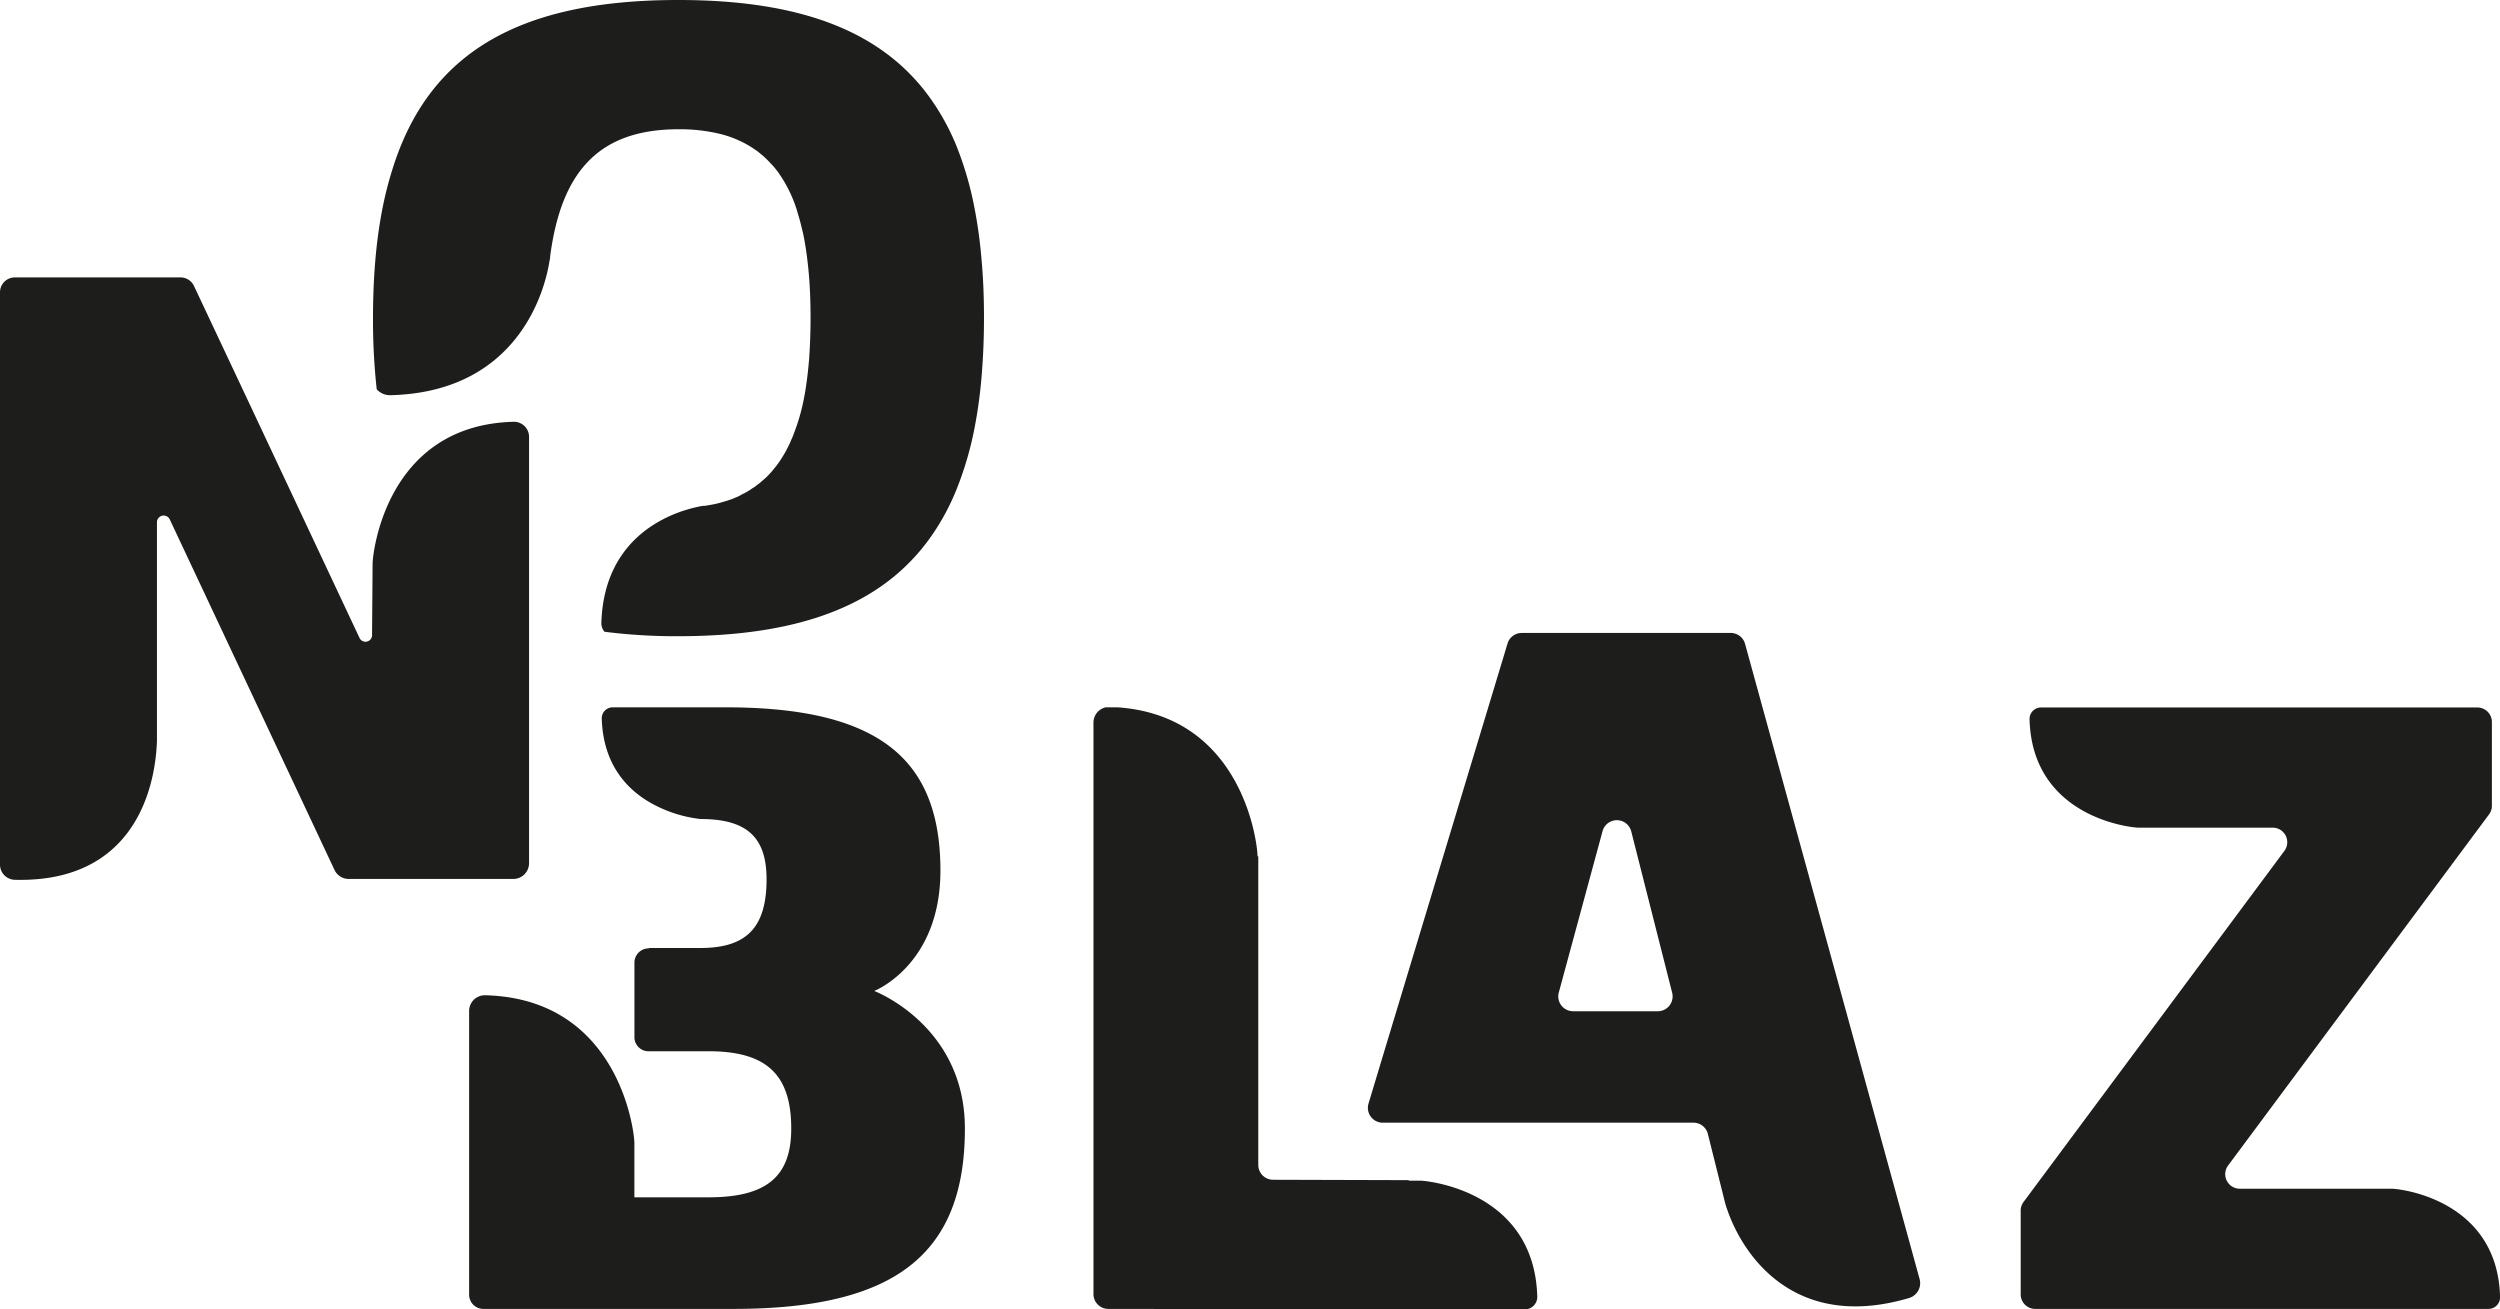
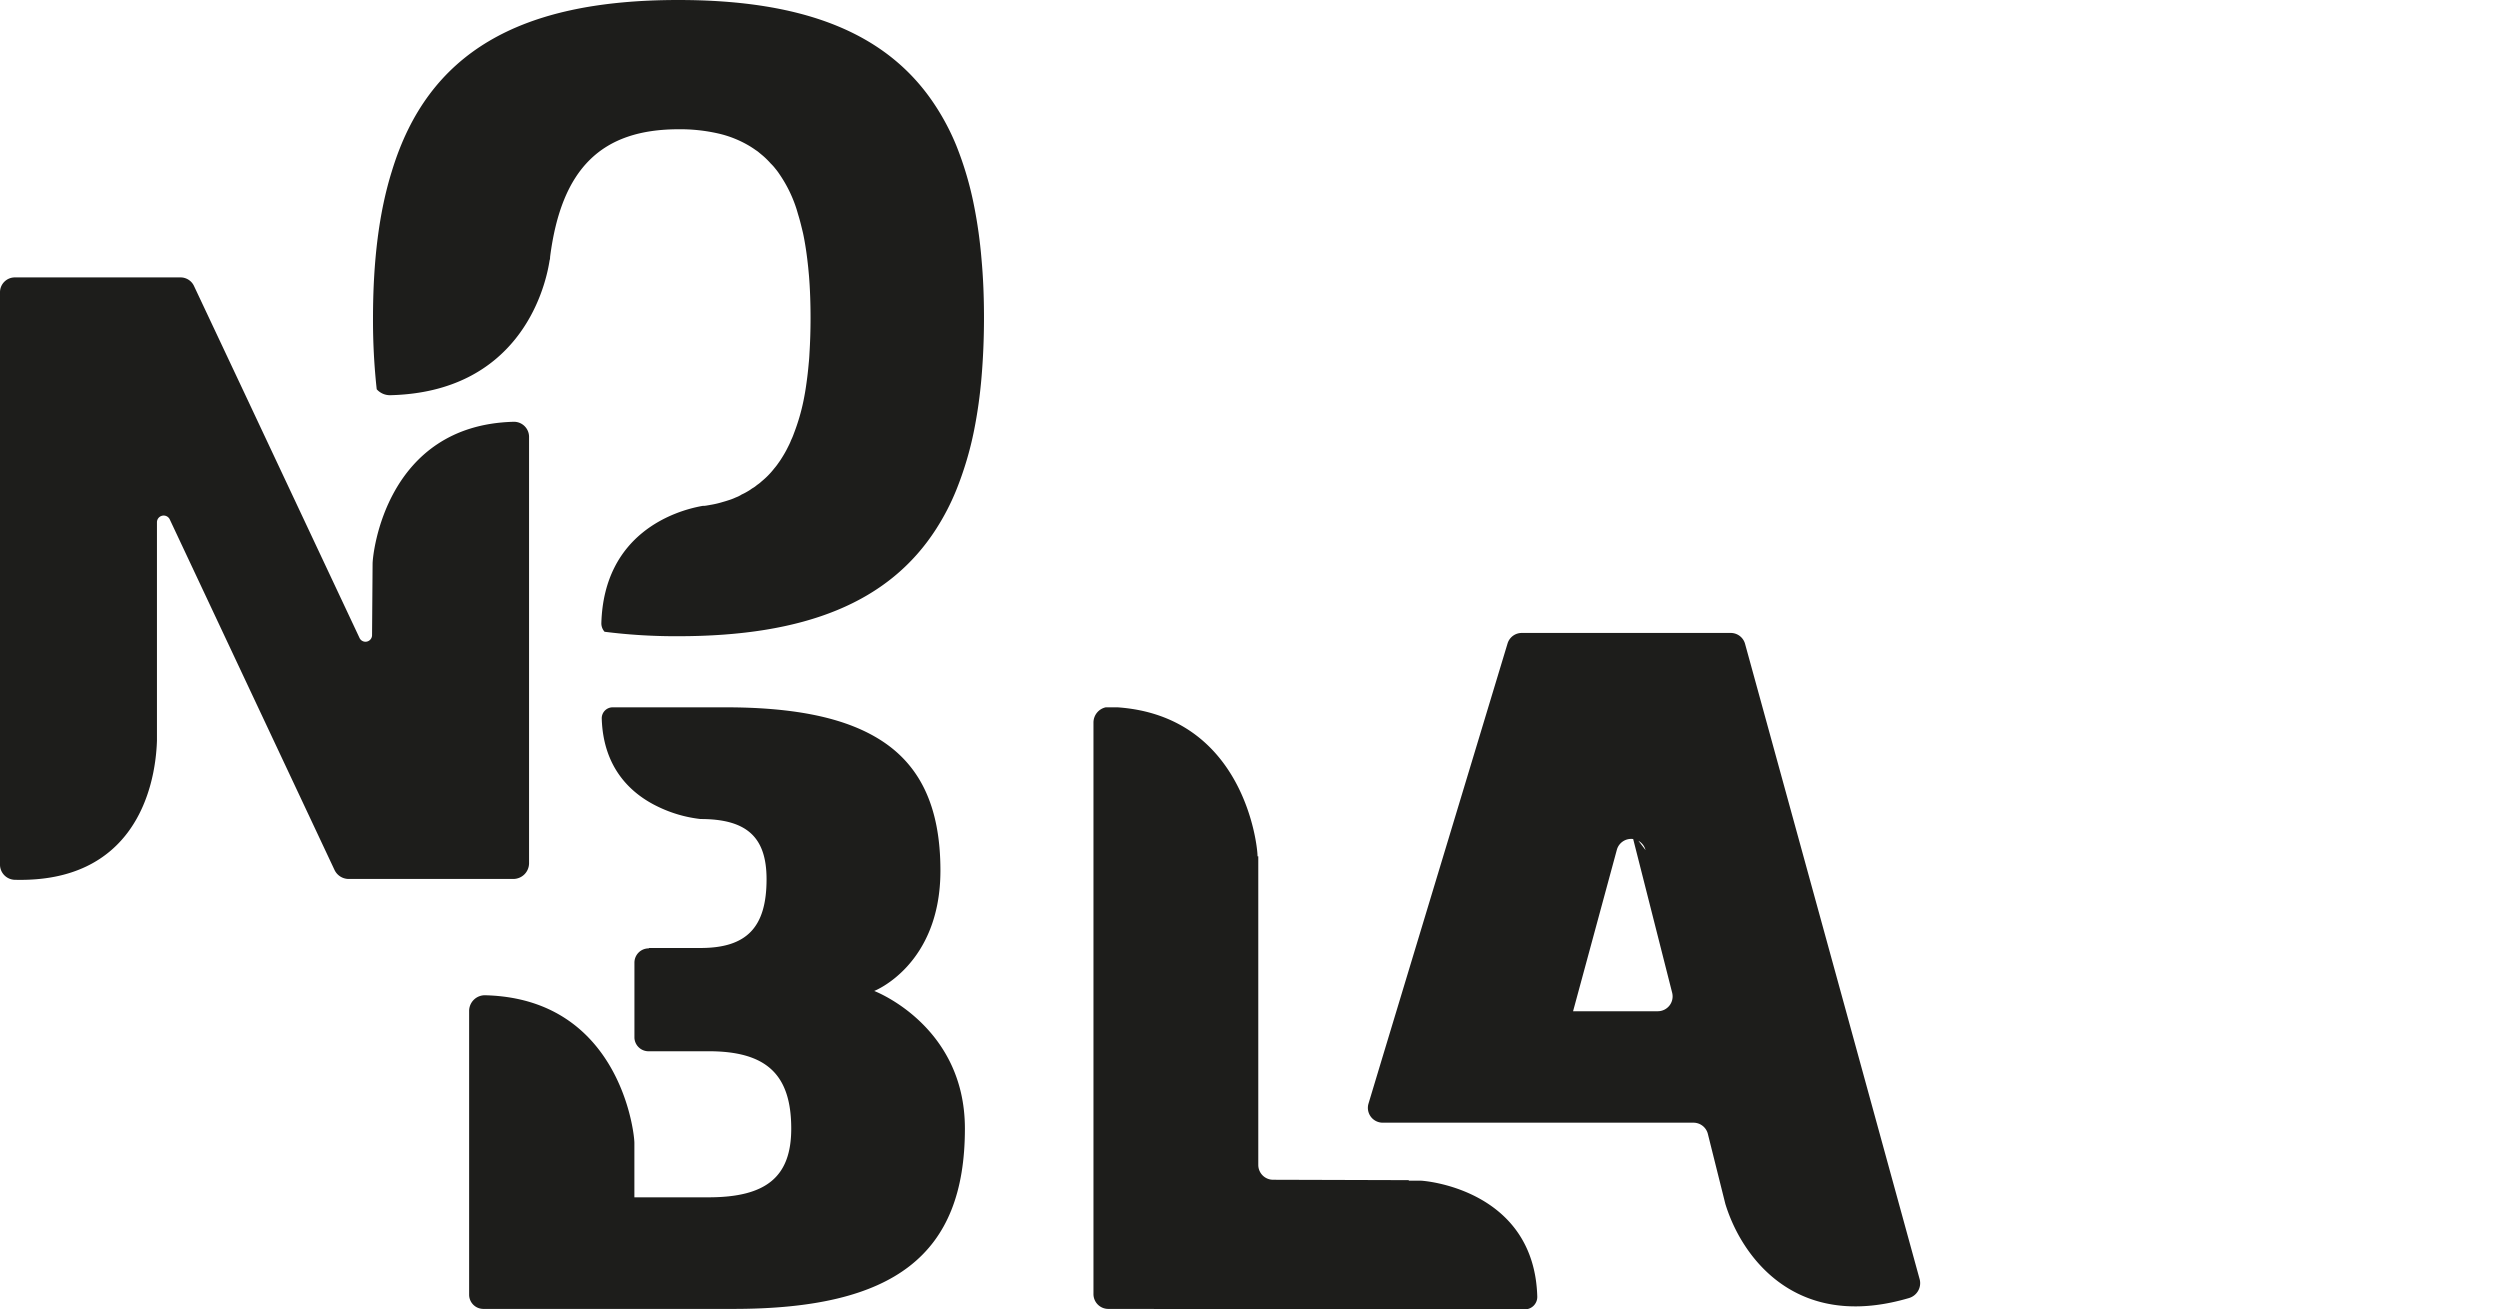
<svg xmlns="http://www.w3.org/2000/svg" width="1721.325" height="901.537" viewBox="0 0 1721.325 901.537">
  <g id="LogoFinal-Noir" transform="translate(-0.01)">
    <path id="Tracé_344" data-name="Tracé 344" d="M364.281,165.8V459.423a10.861,10.861,0,0,1-10.861,10.861H240.111a10.827,10.827,0,0,1-9.806-6.265L116.928,222.8a4.63,4.63,0,0,0-8.852,1.975V375.157c-1.158,34.762-17.024,97.784-97.852,95.707A10.453,10.453,0,0,1,.01,460.649V66.314A10.214,10.214,0,0,1,10.224,56.1H124.282a10.214,10.214,0,0,1,9.295,5.89l35.273,74.9L247.533,304.3a4.528,4.528,0,0,0,8.648-1.907l.375-49.164c0-6.809,9.091-95.332,96.9-97.716A10.384,10.384,0,0,1,364.281,165.8Z" transform="translate(0 134.905)" fill="#1d1d1b" />
    <path id="Tracé_345" data-name="Tracé 345" d="M436.237,433.054c0,86.923-48.381,124.2-159.307,124.2H104.686a9.806,9.806,0,0,1-9.806-9.84V352.056A10.827,10.827,0,0,1,106.15,341.3c34.456.919,57.438,14.3,72.759,31.085,25.672,28.123,29.757,65.745,29.757,70.58v37.452h51.071c39.8,0,56.927-14.164,56.927-47.292,0-37.282-17.024-53.284-56.927-53.284H217.859a9.7,9.7,0,0,1-9.159-9.159h0V318.826a9.806,9.806,0,0,1,9.806-9.806l.272-.272h35.409c31.868,0,45.487-14.232,45.487-47.36,0-28.974-13.619-41.435-45.487-41.435h0a90.292,90.292,0,0,1-29.519-8.614c-18.147-8.75-37.452-26.284-38.473-60.6a7.524,7.524,0,0,1,7.456-7.695h77.8c45.079,0,78.853,6.435,102.755,20.156,31.017,17.7,45.181,47.87,45.181,92.268,0,65.166-45.589,82.871-45.589,82.871S436.237,361.964,436.237,433.054Z" transform="translate(228.136 343.971)" fill="#1d1d1b" />
    <path id="Tracé_346" data-name="Tracé 346" d="M496.13,218.924c0,14.4-.613,27.953-1.7,40.857a325.407,325.407,0,0,1-5.107,36.431,231.217,231.217,0,0,1-12.393,41.5A161.76,161.76,0,0,1,463.308,364c-32.515,50.832-90.327,74.053-177.829,74.053a390.344,390.344,0,0,1-50.594-3.064,8.75,8.75,0,0,1-2.213-5.924c1.8-61.932,50.764-77.457,69.831-80.76a5.34,5.34,0,0,1,1.021,0,25.108,25.108,0,0,0,2.69-.409c.817-.068,1.362-.272,1.975-.34a64.381,64.381,0,0,0,8.137-1.941c1.668-.443,3.4-1.021,4.971-1.532a34.583,34.583,0,0,0,3.984-1.6,19.377,19.377,0,0,0,4.017-2.009,35.345,35.345,0,0,0,3.745-1.941,26.418,26.418,0,0,0,3.4-2.213,17.022,17.022,0,0,0,3.4-2.383,22.982,22.982,0,0,0,3.2-2.519,54.784,54.784,0,0,0,8.75-8.988,34.93,34.93,0,0,0,2.622-3.4c.851-1.192,1.7-2.349,2.451-3.643a72.99,72.99,0,0,0,4.256-7.524c.17-.272.306-.613.477-.953a35.755,35.755,0,0,0,1.736-3.881,40.273,40.273,0,0,0,1.873-4.494,140.579,140.579,0,0,0,6.673-22.744c.681-3.4,1.362-7.116,1.873-10.929.681-4.664,1.26-9.6,1.7-14.674.238-2.213.409-4.494.511-6.809.477-7.593.749-15.73.749-24.31,0-10.418-.34-20.156-1.09-29.315-.17-1.839-.34-3.711-.511-5.482-.443-4.256-.953-8.41-1.532-12.291s-1.26-7.8-2.043-11.44c-.511-2.111-1.021-4.256-1.532-6.265s-1.021-3.915-1.6-5.788S367.329,144.7,366.75,143a91.927,91.927,0,0,0-11.542-23.22,41.226,41.226,0,0,0-2.86-3.813,30.653,30.653,0,0,0-3.064-3.4,55.564,55.564,0,0,0-5.516-5.448l-2.349-1.941a16.616,16.616,0,0,0-2.383-1.77c-1.26-.919-2.553-1.77-3.813-2.554a73.815,73.815,0,0,0-22.1-8.954A117.7,117.7,0,0,0,285.888,89c-52.943,0-80.726,26.863-88.523,88.012a5.88,5.88,0,0,1-.34,2.315c-3.4,22.437-22.778,90.566-109.462,92.779A12.189,12.189,0,0,1,78,268.02a438.639,438.639,0,0,1-2.554-48.892c0-39.393,4.154-73.031,12.972-101.222C113.234,36.26,176.086,0,285.65,0c87.5,0,145.314,23.118,177.829,74.053A161.411,161.411,0,0,1,477.1,100.3a231.518,231.518,0,0,1,12.223,41.538,323.15,323.15,0,0,1,5.073,36.26C495.585,190.971,496.13,204.522,496.13,218.924Z" transform="translate(181.386)" fill="#1d1d1b" />
    <path id="Tracé_347" data-name="Tracé 347" d="M526.715,548.747v.341a8.58,8.58,0,0,1-8.478,8.478l-286.882-.307a10.214,10.214,0,0,1-10.214-10.384V153.527a10.725,10.725,0,0,1,8.478-10.486h8.069c87.3,6.094,96.524,95.571,96.422,102.584h.511V458.113a10.214,10.214,0,0,0,10.214,10.214l93.392.272v.341h7.967C452.185,469.11,524.672,476.567,526.715,548.747Z" transform="translate(531.755 343.971)" fill="#1d1d1b" />
-     <path id="Tracé_348" data-name="Tracé 348" d="M656.621,573.27l-50.73-184.706L536.366,135.627A10.214,10.214,0,0,0,526.425,128H382.575a10.214,10.214,0,0,0-9.772,7.252L286.221,421.657l-9.159,30.4a10.214,10.214,0,0,0,9.772,13.142H500.821a10.214,10.214,0,0,1,9.908,7.763l12.053,48.245a115.008,115.008,0,0,0,8.886,21.041C548.453,572.9,584.373,605,649.1,585.969A10.691,10.691,0,0,0,656.621,573.27ZM457.956,264.6l28.191,111.164a10.214,10.214,0,0,1-9.874,12.7H417.916a10.214,10.214,0,0,1-9.84-12.87l30.132-111.13a10.214,10.214,0,0,1,19.748.136Z" transform="translate(665.204 307.804)" fill="#1d1d1b" />
-     <path id="Tracé_349" data-name="Tracé 349" d="M738.67,547.347v2.724a8,8,0,0,1-7.9,7.116H418.66a10.01,10.01,0,0,1-10.01-10.01V489.5a9.873,9.873,0,0,1,1.975-5.958l179.6-241.735a10.01,10.01,0,0,0-8.035-15.968H489.921c-5.277,0-73.3-7.014-75.176-74.563a7.933,7.933,0,0,1,7.9-8.205H723.076a10.01,10.01,0,0,1,10.01,10.01v57.676a9.875,9.875,0,0,1-1.975,5.958L551.444,458.449a10.01,10.01,0,0,0,8.035,15.968H663.7C669.452,474.315,735.878,481.6,738.67,547.347Z" transform="translate(982.666 344.044)" fill="#1d1d1b" />
+     <path id="Tracé_348" data-name="Tracé 348" d="M656.621,573.27l-50.73-184.706L536.366,135.627A10.214,10.214,0,0,0,526.425,128H382.575a10.214,10.214,0,0,0-9.772,7.252L286.221,421.657l-9.159,30.4a10.214,10.214,0,0,0,9.772,13.142H500.821a10.214,10.214,0,0,1,9.908,7.763l12.053,48.245a115.008,115.008,0,0,0,8.886,21.041C548.453,572.9,584.373,605,649.1,585.969A10.691,10.691,0,0,0,656.621,573.27ZM457.956,264.6l28.191,111.164a10.214,10.214,0,0,1-9.874,12.7H417.916l30.132-111.13a10.214,10.214,0,0,1,19.748.136Z" transform="translate(665.204 307.804)" fill="#1d1d1b" />
  </g>
</svg>